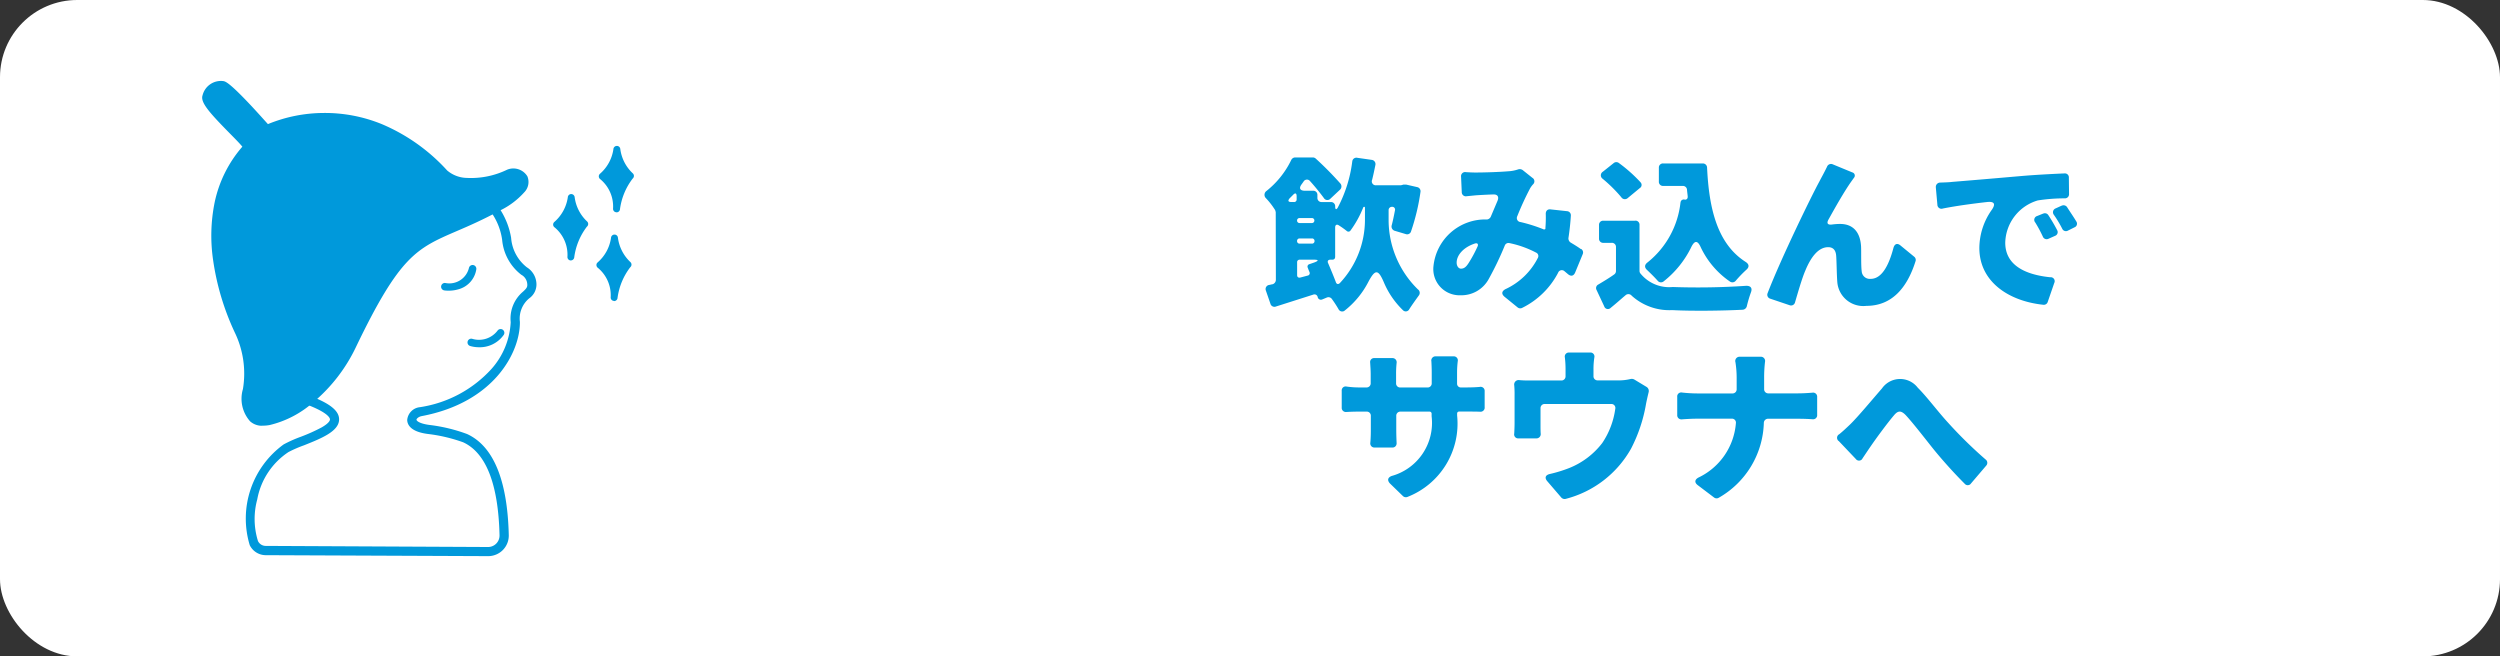
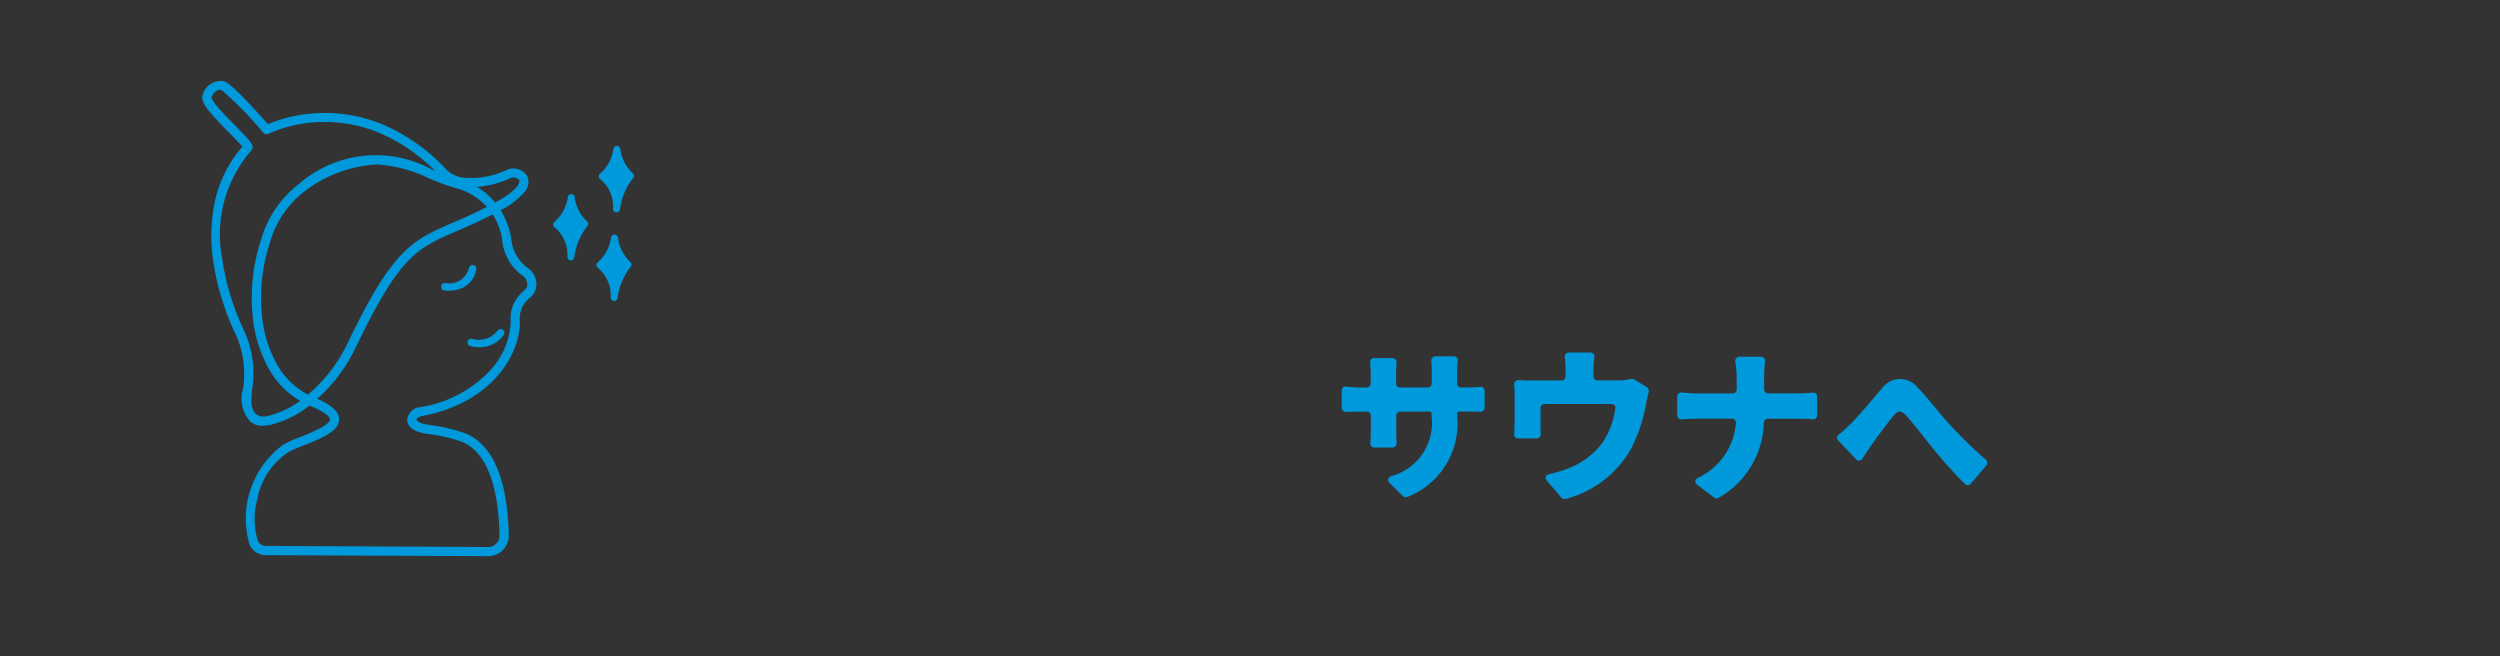
<svg xmlns="http://www.w3.org/2000/svg" width="259" height="68" viewBox="0 0 259 68">
  <rect x="0" y="0" width="259" height="68" fill="#333333" stroke="none" />
  <g id="グループ_102147" data-name="グループ 102147" transform="translate(-7847 -1898)">
-     <rect id="長方形_14166" data-name="長方形 14166" width="259" height="68" rx="8" transform="translate(7847 1898)" fill="#fff" />
-     <path id="パス_60678" data-name="パス 60678" d="M40.489,76.963a.283.283,0,0,1,.31.259.3.3,0,0,1-.008.1c-.106.555-.215,1.091-.335,1.541a.462.462,0,0,0,.3.58l.03.008,1.13.338a.421.421,0,0,0,.534-.264l0-.005a22.065,22.065,0,0,0,.983-4.1.433.433,0,0,0-.338-.5l-1.143-.261h-.289l-.177.054-.093.016h-2.54a.408.408,0,0,1-.427-.574c.125-.5.231-1.01.338-1.538a.439.439,0,0,0-.346-.514l-.033-.005-1.5-.215a.425.425,0,0,0-.509.318l-.011.06a13.886,13.886,0,0,1-1.5,4.777c-.161.269-.269.2-.269-.109a.434.434,0,0,0-.408-.463l-.038,0H33.2a.419.419,0,0,1-.446-.392.182.182,0,0,1,0-.054v-.278a.42.42,0,0,0-.392-.446.2.2,0,0,0-.057,0h-.847c-.517,0-.642-.269-.335-.675l.193-.269a.407.407,0,0,1,.55-.161.427.427,0,0,1,.125.106c.52.574,1.037,1.217,1.432,1.753a.421.421,0,0,0,.577.15.544.544,0,0,0,.1-.079l1.01-.947a.465.465,0,0,0,.038-.61,34.86,34.86,0,0,0-2.559-2.594.464.464,0,0,0-.3-.125H30.453a.467.467,0,0,0-.411.269,9.2,9.2,0,0,1-2.572,3.212.487.487,0,0,0-.1.683.506.506,0,0,0,.063.071,7.507,7.507,0,0,1,.915,1.179c.016,0,.016.038.035.054l.038.142a.109.109,0,0,1,.016.071l.014,7.012a.484.484,0,0,1-.338.446h-.019c-.125.019-.215.054-.338.071a.431.431,0,0,0-.367.482.5.5,0,0,0,.03.109l.465,1.347a.43.43,0,0,0,.517.316l.049-.016,3.868-1.233a.338.338,0,0,1,.444.177l.022.073a.337.337,0,0,0,.392.272l.073-.022.482-.2a.429.429,0,0,1,.517.142,11.505,11.505,0,0,1,.7,1.075.418.418,0,0,0,.553.188.438.438,0,0,0,.093-.065,9.024,9.024,0,0,0,2.452-2.989c.7-1.307,1.01-1.285,1.592.071a8.736,8.736,0,0,0,1.99,2.9.4.4,0,0,0,.566-.005.434.434,0,0,0,.073-.1c.286-.449.675-.985.983-1.415a.444.444,0,0,0-.054-.626l-.033-.024a10.062,10.062,0,0,1-3.032-7.14V77.32a.338.338,0,0,1,.316-.357.148.148,0,0,1,.049,0m-10.177-.5h-.269c-.338,0-.378-.142-.163-.392l.338-.338c.231-.25.378-.2.378.142v.338a.253.253,0,0,1-.253.253l-.03,0m4.273,5.708V79.106c0-.269.163-.378.395-.215a8.8,8.8,0,0,1,.806.572.255.255,0,0,0,.362-.011l.033-.044A10.751,10.751,0,0,0,37.5,77.032a.109.109,0,0,1,.109-.071.076.076,0,0,1,.071.071v1.347a9.582,9.582,0,0,1-2.594,6.476c-.18.177-.357.122-.427-.109-.237-.626-.523-1.307-.789-1.933-.109-.218-.016-.378.248-.378h.2a.253.253,0,0,0,.269-.234.131.131,0,0,0,0-.033m-3.669-4.042h1.271a.246.246,0,0,1,.25.242v.005a.25.25,0,0,1-.229.269H30.916a.253.253,0,0,1-.269-.234v-.035a.249.249,0,0,1,.25-.248h.019m0,2.112h1.271a.253.253,0,0,1,.269.234v.035a.253.253,0,0,1-.234.269H30.916a.254.254,0,0,1-.269-.234v-.035a.253.253,0,0,1,.237-.269h.033m-.264,3.794V82.707a.253.253,0,0,1,.234-.269h1.5c.5,0,.52.109.054.286l-.52.18a.258.258,0,0,0-.185.316.249.249,0,0,0,.024.063c.054.142.106.286.177.446a.255.255,0,0,1-.128.338.2.2,0,0,1-.065.019l-.751.2c-.218.054-.34-.054-.34-.248m29.395-2.7c-.3-.215-.672-.446-1.053-.672a.509.509,0,0,1-.234-.465c.109-.713.2-1.5.25-2.325a.423.423,0,0,0-.381-.463l-.014,0L56.93,77.23c-.338-.054-.536.161-.517.5a13.237,13.237,0,0,1-.038,1.432v.09l-.054.038a.235.235,0,0,1-.106.016A15.989,15.989,0,0,0,53.8,78.54a.412.412,0,0,1-.384-.441.4.4,0,0,1,.046-.169,30.249,30.249,0,0,1,1.326-2.88,2.5,2.5,0,0,1,.3-.411.425.425,0,0,0,.041-.6.446.446,0,0,0-.1-.079l-1.01-.806a.534.534,0,0,0-.465-.071,3.886,3.886,0,0,1-1.075.2c-.8.071-2.376.125-3.367.125-.25,0-.61-.016-.969-.038a.421.421,0,0,0-.5.329.38.38,0,0,0-.005.136l.071,1.6a.425.425,0,0,0,.411.438.51.51,0,0,0,.109-.011l.945-.093c.52-.035,1.217-.071,1.807-.09.446-.016.61.25.427.675l-.7,1.65a.5.5,0,0,1-.378.269,5.391,5.391,0,0,0-5.556,4.878,2.712,2.712,0,0,0,2.439,2.962,2.407,2.407,0,0,0,.37.011,3.221,3.221,0,0,0,2.9-1.647,32.693,32.693,0,0,0,1.685-3.509.413.413,0,0,1,.482-.248,10.467,10.467,0,0,1,2.755.983.386.386,0,0,1,.212.5l-.016.035a7.086,7.086,0,0,1-3.37,3.255c-.395.215-.427.5-.09.787L53.5,87.386a.433.433,0,0,0,.482.038A8.361,8.361,0,0,0,57.687,83.8a.41.41,0,0,1,.523-.253.43.43,0,0,1,.15.093l.357.3c.3.25.574.2.735-.161l.789-1.914a.425.425,0,0,0-.163-.536ZM47.629,83.368c-.25,0-.449-.269-.449-.626,0-.751.675-1.573,1.859-1.968.3-.109.43.054.289.335a13.623,13.623,0,0,1-.9,1.666c-.264.414-.476.593-.8.593m18.607-8.944a15.467,15.467,0,0,0-2.254-2.006.434.434,0,0,0-.536.016l-1.13.9a.433.433,0,0,0-.016.716,14.948,14.948,0,0,1,1.935,1.914.442.442,0,0,0,.612.136.321.321,0,0,0,.06-.046l1.255-1.037a.38.38,0,0,0,.12-.528.35.35,0,0,0-.046-.06M70.371,76.5a9.222,9.222,0,0,1-3.4,6.209c-.338.25-.357.536-.054.806.378.357.789.768,1.092,1.108a.433.433,0,0,0,.6.076l.005-.005a10.208,10.208,0,0,0,2.9-3.615c.335-.642.626-.626.928.016a8.919,8.919,0,0,0,3.06,3.615.444.444,0,0,0,.591-.09,12.991,12.991,0,0,1,1.092-1.132c.338-.286.3-.588-.071-.822-2.972-1.9-3.794-5.615-3.99-9.769a.438.438,0,0,0-.446-.43h-4.1a.424.424,0,0,0-.449.392v1.489a.425.425,0,0,0,.395.449H70.6a.423.423,0,0,1,.446.4v.011c.019.231.054.463.071.672s-.09.357-.3.338a.337.337,0,0,0-.427.212l-.014.071m-4.717,1.9H62.379a.421.421,0,0,0-.449.392v1.451a.423.423,0,0,0,.392.449h.915a.419.419,0,0,1,.449.392V83.6a.434.434,0,0,1-.166.354c-.555.395-1.127.735-1.663,1.056a.409.409,0,0,0-.191.55l.011.022.789,1.685a.4.4,0,0,0,.672.163c.574-.465,1.056-.9,1.541-1.309a.442.442,0,0,1,.623.033l.022.025a5.812,5.812,0,0,0,4.186,1.483c2.006.109,5.153.071,7.3-.038a.476.476,0,0,0,.43-.357,12.808,12.808,0,0,1,.43-1.448c.161-.427-.016-.675-.482-.675a74.144,74.144,0,0,1-7.622.125,3.832,3.832,0,0,1-3.37-1.432.414.414,0,0,1-.071-.231V78.842a.42.42,0,0,0-.389-.449l-.073,0ZM88.181,73.4l-2.039-.841a.443.443,0,0,0-.583.229l-.008.022c-.3.626-.588,1.127-.787,1.519-.844,1.541-4.029,8.087-5.368,11.577a.422.422,0,0,0,.223.555l.046.016,2,.675a.422.422,0,0,0,.55-.229.354.354,0,0,0,.024-.076c.286-.966.7-2.431,1.053-3.253.574-1.4,1.347-2.452,2.379-2.452.5,0,.768.3.822.822s.054,1.949.125,2.825a2.7,2.7,0,0,0,2.929,2.442l.076-.008c2.594,0,4.205-1.788,5.1-4.633a.42.42,0,0,0-.133-.452L93.17,80.973c-.338-.286-.61-.18-.735.231-.5,1.914-1.252,3.22-2.357,3.22a.842.842,0,0,1-.931-.743v-.008c-.09-.642-.038-2.02-.071-2.629-.09-1.451-.822-2.308-2.167-2.308a6.135,6.135,0,0,0-.806.054c-.482.071-.626-.109-.395-.52.735-1.323,1.628-2.9,2.36-3.936l.269-.376a.34.34,0,0,0-.15-.558Zm8.642,1.557.161,1.791a.423.423,0,0,0,.425.416.413.413,0,0,0,.131-.024c1.432-.286,3.2-.517,4.562-.672.822-.093.947.215.482.857a6.885,6.885,0,0,0-1.252,3.9c0,3.49,3.032,5.512,6.636,5.885a.421.421,0,0,0,.449-.3l.672-1.952a.411.411,0,0,0-.419-.6c-2.632-.269-4.655-1.271-4.655-3.577a4.684,4.684,0,0,1,3.37-4.382,18.071,18.071,0,0,1,2.79-.215.423.423,0,0,0,.449-.392v-.054l-.019-1.685a.412.412,0,0,0-.367-.452.368.368,0,0,0-.1,0c-1.217.054-2.953.142-4.44.269-3.076.269-5.615.482-7.191.61-.269.038-.735.054-1.255.071a.449.449,0,0,0-.43.465l0,.033Zm13.041,1.881-.626.286a.424.424,0,0,0-.253.544.414.414,0,0,0,.073.131,12.086,12.086,0,0,1,.86,1.432.415.415,0,0,0,.544.218l.044-.022.675-.338a.4.4,0,0,0,.242-.517.369.369,0,0,0-.046-.093c-.286-.482-.675-1.037-.966-1.5a.445.445,0,0,0-.536-.139Zm-1.914.822-.629.253a.414.414,0,0,0-.286.512.408.408,0,0,0,.09.161,13.811,13.811,0,0,1,.787,1.467.425.425,0,0,0,.555.231l.035-.016.675-.3a.409.409,0,0,0,.25-.514.652.652,0,0,0-.035-.076,17.509,17.509,0,0,0-.915-1.557.417.417,0,0,0-.523-.158Z" transform="translate(7950.729 1842.465)" fill="#0099db" />
    <path id="パス_60679" data-name="パス 60679" d="M42.194,82.475V81.31a10.037,10.037,0,0,1,.071-1.146.417.417,0,0,0-.316-.5.441.441,0,0,0-.133-.008H40a.432.432,0,0,0-.474.387.368.368,0,0,0,.008.133c.016.338.035.713.035,1.13v1.127a.423.423,0,0,1-.392.449H36.323a.42.42,0,0,1-.446-.392.2.2,0,0,1,0-.057v-.912a10.613,10.613,0,0,1,.054-1.179.43.43,0,0,0-.346-.5.447.447,0,0,0-.12-.005H33.623a.406.406,0,0,0-.436.373.487.487,0,0,0,.005.109c.019.338.054.751.054,1.179v.931a.423.423,0,0,1-.392.449h-.729a9.342,9.342,0,0,1-1.377-.093.405.405,0,0,0-.493.3.4.4,0,0,0-.011.15v1.718a.427.427,0,0,0,.381.465.4.4,0,0,0,.114,0c.359-.019.789-.038,1.4-.038h.672a.421.421,0,0,1,.449.392v1.451c0,.536-.016,1.01-.054,1.4a.422.422,0,0,0,.362.476.467.467,0,0,0,.087.005h1.826a.424.424,0,0,0,.449-.4.29.29,0,0,0,0-.084c-.016-.378-.035-.86-.035-1.4V85.831a.421.421,0,0,1,.392-.449h3.04a.212.212,0,0,1,.231.2.077.077,0,0,1,0,.035v.25a5.705,5.705,0,0,1-4.143,6.182c-.411.161-.468.449-.18.77l1.347,1.307a.439.439,0,0,0,.482.09A8.155,8.155,0,0,0,42.2,85.79v-.215a.2.2,0,0,1,.207-.2h.626c.642,0,1.127,0,1.519.016a.434.434,0,0,0,.5-.359.386.386,0,0,0,0-.112v-1.65a.419.419,0,0,0-.381-.457.38.38,0,0,0-.136.011c-.411.035-.844.054-1.522.054h-.406a.384.384,0,0,1-.411-.357.165.165,0,0,1,0-.052m17.962-.465a5.1,5.1,0,0,1-1.347.142H56.776a.423.423,0,0,1-.449-.392V81a7.783,7.783,0,0,1,.09-1.233.414.414,0,0,0-.313-.5.439.439,0,0,0-.133-.005H53.809a.419.419,0,0,0-.457.378.471.471,0,0,0,.011.139A10.131,10.131,0,0,1,53.433,81v.708a.425.425,0,0,1-.392.449H49.884c-.463,0-.841,0-1.233-.038a.46.46,0,0,0-.534.373.412.412,0,0,0,0,.163,9.552,9.552,0,0,1,.035.966v2.918c0,.357-.016.751-.035,1.108a.413.413,0,0,0,.313.5.549.549,0,0,0,.133.008H50.39a.442.442,0,0,0,.471-.411.487.487,0,0,0-.005-.109c-.016-.286-.016-.61-.016-.877V85.041a.423.423,0,0,1,.392-.449h6.922a.411.411,0,0,1,.427.52,8.331,8.331,0,0,1-1.347,3.525A8.082,8.082,0,0,1,53.8,91.231a13.881,13.881,0,0,1-2.006.615c-.449.109-.555.395-.25.751l1.448,1.685a.465.465,0,0,0,.449.142,10.873,10.873,0,0,0,6.775-5.2,15.827,15.827,0,0,0,1.557-4.655c.054-.269.161-.768.269-1.2a.5.5,0,0,0-.2-.536l-1.293-.781a.543.543,0,0,0-.392-.044Zm13.849,1.037V81.881a13.881,13.881,0,0,1,.09-1.647.442.442,0,0,0-.327-.528.478.478,0,0,0-.139-.008H71.5a.443.443,0,0,0-.484.395.433.433,0,0,0,.019.177,10.444,10.444,0,0,1,.125,1.6v1.179a.424.424,0,0,1-.392.449H67.081a14.48,14.48,0,0,1-1.573-.093.418.418,0,0,0-.5.316.436.436,0,0,0-.005.133v1.878a.422.422,0,0,0,.395.452.312.312,0,0,0,.087,0c.5-.038,1.053-.071,1.663-.071h3.5a.406.406,0,0,1,.436.373.487.487,0,0,1-.005.109,6.824,6.824,0,0,1-3.879,5.618c-.395.215-.427.517-.071.787L68.82,94.28a.429.429,0,0,0,.5.016,9.219,9.219,0,0,0,4.655-7.749.436.436,0,0,1,.446-.427h2.989c.536,0,1.146.016,1.611.054a.426.426,0,0,0,.479-.362c0-.03,0-.057,0-.087V83.868a.421.421,0,0,0-.387-.455.432.432,0,0,0-.117.008c-.411.035-.966.071-1.573.071H74.439a.424.424,0,0,1-.433-.408v-.038Zm7.711,5.368,1.788,1.881a.408.408,0,0,0,.566.093.4.4,0,0,0,.131-.163c.269-.395.574-.86.86-1.271.626-.912,1.753-2.433,2.379-3.166.427-.52.735-.536,1.217-.054.768.822,2.058,2.5,2.934,3.593.947,1.162,2.093,2.433,3.2,3.541a.408.408,0,0,0,.572.044.615.615,0,0,0,.068-.079l1.573-1.843A.43.43,0,0,0,97,90.382l-.046-.038a45.024,45.024,0,0,1-3.933-3.862c-1.037-1.13-2.131-2.613-3.1-3.579a2.3,2.3,0,0,0-3.226-.427,2.248,2.248,0,0,0-.479.5c-1.146,1.323-2.488,2.934-3.275,3.707-.411.392-.77.732-1.146,1.037a.416.416,0,0,0-.188.563.384.384,0,0,0,.1.133Z" transform="translate(7955.758 1855.262)" fill="#0099db" />
    <g id="グループ_102117" data-name="グループ 102117" transform="translate(7793 6.559)">
      <path id="パス_60680" data-name="パス 60680" d="M9.978,113.285a1.849,1.849,0,0,1-1.62-1.04,9.489,9.489,0,0,1,3.517-10.436,13.447,13.447,0,0,1,1.764-.787,18.11,18.11,0,0,0,2.175-.977c.773-.444.857-.724.857-.825s-.1-.6-2.012-1.385A8.745,8.745,0,0,1,10.4,94.09,13.726,13.726,0,0,1,8.66,88.477a19.151,19.151,0,0,1,.9-7.948,11.127,11.127,0,0,1,3.925-5.73A12.142,12.142,0,0,1,27.2,73.313c.819.338,1.669.686,2.545.955l.163.049a7.925,7.925,0,0,1,2.844,1.4,7.8,7.8,0,0,1,2.687,4.693,4.27,4.27,0,0,0,1.636,3.057,2.084,2.084,0,0,1,.977,1.568,1.759,1.759,0,0,1-.738,1.641,2.719,2.719,0,0,0-.966,2.444c.025,3.144-2.662,8.337-10.164,9.756-.359.068-.553.286-.55.378s.24.384,1.3.534a17.035,17.035,0,0,1,3.939.945c2.733,1.255,4.186,4.774,4.322,10.466a2.132,2.132,0,0,1-2.085,2.186h-.063l-23.028-.1H9.978M21.72,72.812l-.248-.005a13.57,13.57,0,0,0-7.445,2.79,10.162,10.162,0,0,0-3.555,5.245,18.083,18.083,0,0,0-.855,7.532,12.828,12.828,0,0,0,1.606,5.218,7.827,7.827,0,0,0,3.794,3.353c1.78.724,2.608,1.448,2.6,2.276-.005,1.233-1.848,1.968-3.634,2.681a12.822,12.822,0,0,0-1.611.7,7.492,7.492,0,0,0-3.234,4.9,7.712,7.712,0,0,0,.073,4.317.894.894,0,0,0,.806.506l23.031.114a1.186,1.186,0,0,0,1.189-1.176l0-.054c-.125-5.292-1.4-8.528-3.767-9.619a16.46,16.46,0,0,0-3.664-.863c-1.826-.234-2.12-1-2.134-1.44A1.464,1.464,0,0,1,26,97.952,12.536,12.536,0,0,0,33.395,94a7.863,7.863,0,0,0,2-4.859,3.63,3.63,0,0,1,1.268-3.149c.37-.346.487-.471.444-.83a1.17,1.17,0,0,0-.615-.928,5.14,5.14,0,0,1-1.984-3.618,6.432,6.432,0,0,0-4.87-5.373l-.174-.049a27.147,27.147,0,0,1-2.624-.991,14.138,14.138,0,0,0-5.117-1.38" transform="translate(71.514 1835.672)" fill="#0099db" />
      <path id="パス_60681" data-name="パス 60681" d="M16.065,78.686a2.235,2.235,0,0,1-.329-.024.388.388,0,0,1,.06-.773l.054.008a2.089,2.089,0,0,0,2.431-1.581.39.39,0,0,1,.476-.275.394.394,0,0,1,.286.422A2.541,2.541,0,0,1,17.17,78.55a3.547,3.547,0,0,1-1.108.136" transform="translate(84.305 1842.867)" fill="#0099db" />
      <path id="パス_60682" data-name="パス 60682" d="M17.489,80.346a3.16,3.16,0,0,1-.827-.128.387.387,0,0,1,.229-.74,2.415,2.415,0,0,0,2.616-.86.389.389,0,0,1,.637.446,3.044,3.044,0,0,1-2.651,1.282" transform="translate(86.045 1847.068)" fill="#0099db" />
-       <path id="パス_60683" data-name="パス 60683" d="M10.723,75.606c.275-.3-4.546-4.374-4.241-5.248A1.479,1.479,0,0,1,8.1,69.2a35.067,35.067,0,0,1,4.578,4.567S22.182,68.9,31.02,78.315c.795.847,3.217,1.592,6.748.033,1.01-.452,3.435.887-1.13,3.364-7.837,4.249-9.159,1.916-15.153,14.383-3,6.239-8.879,8.836-10.2,7.548-1.851-1.8.838-3.98-1.492-9.053-.365-.8-5.711-11.743.925-18.98" transform="translate(68.961 1831.102)" fill="#0099db" />
      <path id="パス_60684" data-name="パス 60684" d="M12.515,104.747a1.836,1.836,0,0,1-1.258-.457,3.52,3.52,0,0,1-.746-3.343,9.769,9.769,0,0,0-.841-5.858l-.033-.071a26.489,26.489,0,0,1-2.21-7.4,17.4,17.4,0,0,1,.161-6.043,12.8,12.8,0,0,1,2.864-5.741c-.253-.316-.83-.9-1.309-1.385-2.15-2.188-3.065-3.223-2.812-3.941a1.961,1.961,0,0,1,2.137-1.47c.218.035.58.093,2.817,2.466.746.795,1.451,1.59,1.816,1.992a15.334,15.334,0,0,1,5.73-1.154A15.606,15.606,0,0,1,24.908,73.5a19.318,19.318,0,0,1,6.764,4.8,3.236,3.236,0,0,0,2.039.77,8.575,8.575,0,0,0,4.167-.849,1.7,1.7,0,0,1,2.1.68,1.526,1.526,0,0,1-.332,1.671,8.03,8.03,0,0,1-2.482,1.865c-1.8.974-3.236,1.6-4.508,2.145-4.165,1.8-5.89,2.55-10.441,12.02a16.972,16.972,0,0,1-4.4,5.7,10.517,10.517,0,0,1-4.535,2.371,4.01,4.01,0,0,1-.765.065m-1.138-28.51A13.257,13.257,0,0,0,8.37,87.471,25.549,25.549,0,0,0,10.5,94.605l.035.076a10.7,10.7,0,0,1,.928,6.361c-.144,1.274-.182,1.916.463,2.55a1.47,1.47,0,0,0,1.19.136,9.753,9.753,0,0,0,4.094-2.175,16.046,16.046,0,0,0,4.151-5.37c4.709-9.8,6.661-10.637,10.923-12.486a46.86,46.86,0,0,0,4.431-2.123c2.208-1.187,2.545-2.012,2.412-2.276a.765.765,0,0,0-.857-.229A9.649,9.649,0,0,1,33.632,80a4.154,4.154,0,0,1-2.654-1.07,18.42,18.42,0,0,0-6.4-4.554,14.666,14.666,0,0,0-5.7-1.1,14.12,14.12,0,0,0-5.692,1.206.47.47,0,0,1-.577-.109,36.817,36.817,0,0,0-4.325-4.415c-.455-.057-.83.226-1.043.795a3.92,3.92,0,0,0,.822,1.154c.509.588,1.168,1.26,1.75,1.848.449.455.871.887,1.165,1.217s.77.852.4,1.258Z" transform="translate(68.656 1830.803)" fill="#0099db" />
      <path id="パス_60685" data-name="パス 60685" d="M21.3,73.459a4.494,4.494,0,0,1-1.519,2.8,4.055,4.055,0,0,1,1.478,3.364s.471-2.689,1.445-3.419a4.48,4.48,0,0,1-1.4-2.744" transform="translate(91.889 1838.445)" fill="#0099db" />
      <path id="パス_60686" data-name="パス 60686" d="M21.474,80.207h-.027a.359.359,0,0,1-.321-.365A3.684,3.684,0,0,0,19.8,76.78a.352.352,0,0,1-.087-.5l0,0a.2.2,0,0,1,.044-.052,4.182,4.182,0,0,0,1.407-2.559.358.358,0,0,1,.37-.343h0a.366.366,0,0,1,.34.316,4.176,4.176,0,0,0,1.279,2.512.359.359,0,0,1,.041.5.343.343,0,0,1-.054.054,6.647,6.647,0,0,0-1.312,3.2.358.358,0,0,1-.362.294m-.942-3.74A4.357,4.357,0,0,1,21.569,78.1a5.107,5.107,0,0,1,.849-1.671,5.041,5.041,0,0,1-.9-1.413,5.48,5.48,0,0,1-.983,1.451" transform="translate(91.66 1838.219)" fill="#0099db" />
      <path id="パス_60687" data-name="パス 60687" d="M23.034,71.621a4.494,4.494,0,0,1-1.519,2.8,4.055,4.055,0,0,1,1.478,3.364s.471-2.689,1.445-3.419a4.48,4.48,0,0,1-1.4-2.746" transform="translate(94.873 1835.279)" fill="#0099db" />
      <path id="パス_60688" data-name="パス 60688" d="M23.21,78.367h-.027A.357.357,0,0,1,22.862,78a3.663,3.663,0,0,0-1.326-3.06.361.361,0,0,1-.084-.5l.046-.052a4.152,4.152,0,0,0,1.4-2.556.359.359,0,0,1,.378-.338.353.353,0,0,1,.335.308A4.192,4.192,0,0,0,24.9,74.33a.359.359,0,0,1,.041.5.364.364,0,0,1-.054.057,6.647,6.647,0,0,0-1.312,3.2.358.358,0,0,1-.362.291m-.942-3.737a4.292,4.292,0,0,1,1.037,1.63,5.188,5.188,0,0,1,.849-1.671,5.014,5.014,0,0,1-.9-1.407,5.479,5.479,0,0,1-.983,1.451" transform="translate(94.65 1835.064)" fill="#0099db" />
      <path id="パス_60689" data-name="パス 60689" d="M22.944,75a4.494,4.494,0,0,1-1.519,2.8A4.055,4.055,0,0,1,22.9,81.164s.471-2.689,1.445-3.419A4.48,4.48,0,0,1,22.944,75" transform="translate(94.717 1841.098)" fill="#0099db" />
      <path id="パス_60690" data-name="パス 60690" d="M23.12,81.742h-.027a.353.353,0,0,1-.321-.362,3.676,3.676,0,0,0-1.326-3.062.361.361,0,0,1-.084-.5l.046-.052a4.152,4.152,0,0,0,1.4-2.556.36.36,0,0,1,.376-.34.353.353,0,0,1,.338.313,4.2,4.2,0,0,0,1.282,2.526.356.356,0,0,1,.041.5.363.363,0,0,1-.054.057,6.647,6.647,0,0,0-1.312,3.2.36.36,0,0,1-.362.294m-.942-3.743a4.357,4.357,0,0,1,1.037,1.633,5.108,5.108,0,0,1,.849-1.671,5.041,5.041,0,0,1-.9-1.413,5.48,5.48,0,0,1-.983,1.451" transform="translate(94.494 1840.873)" fill="#0099db" />
    </g>
  </g>
</svg>